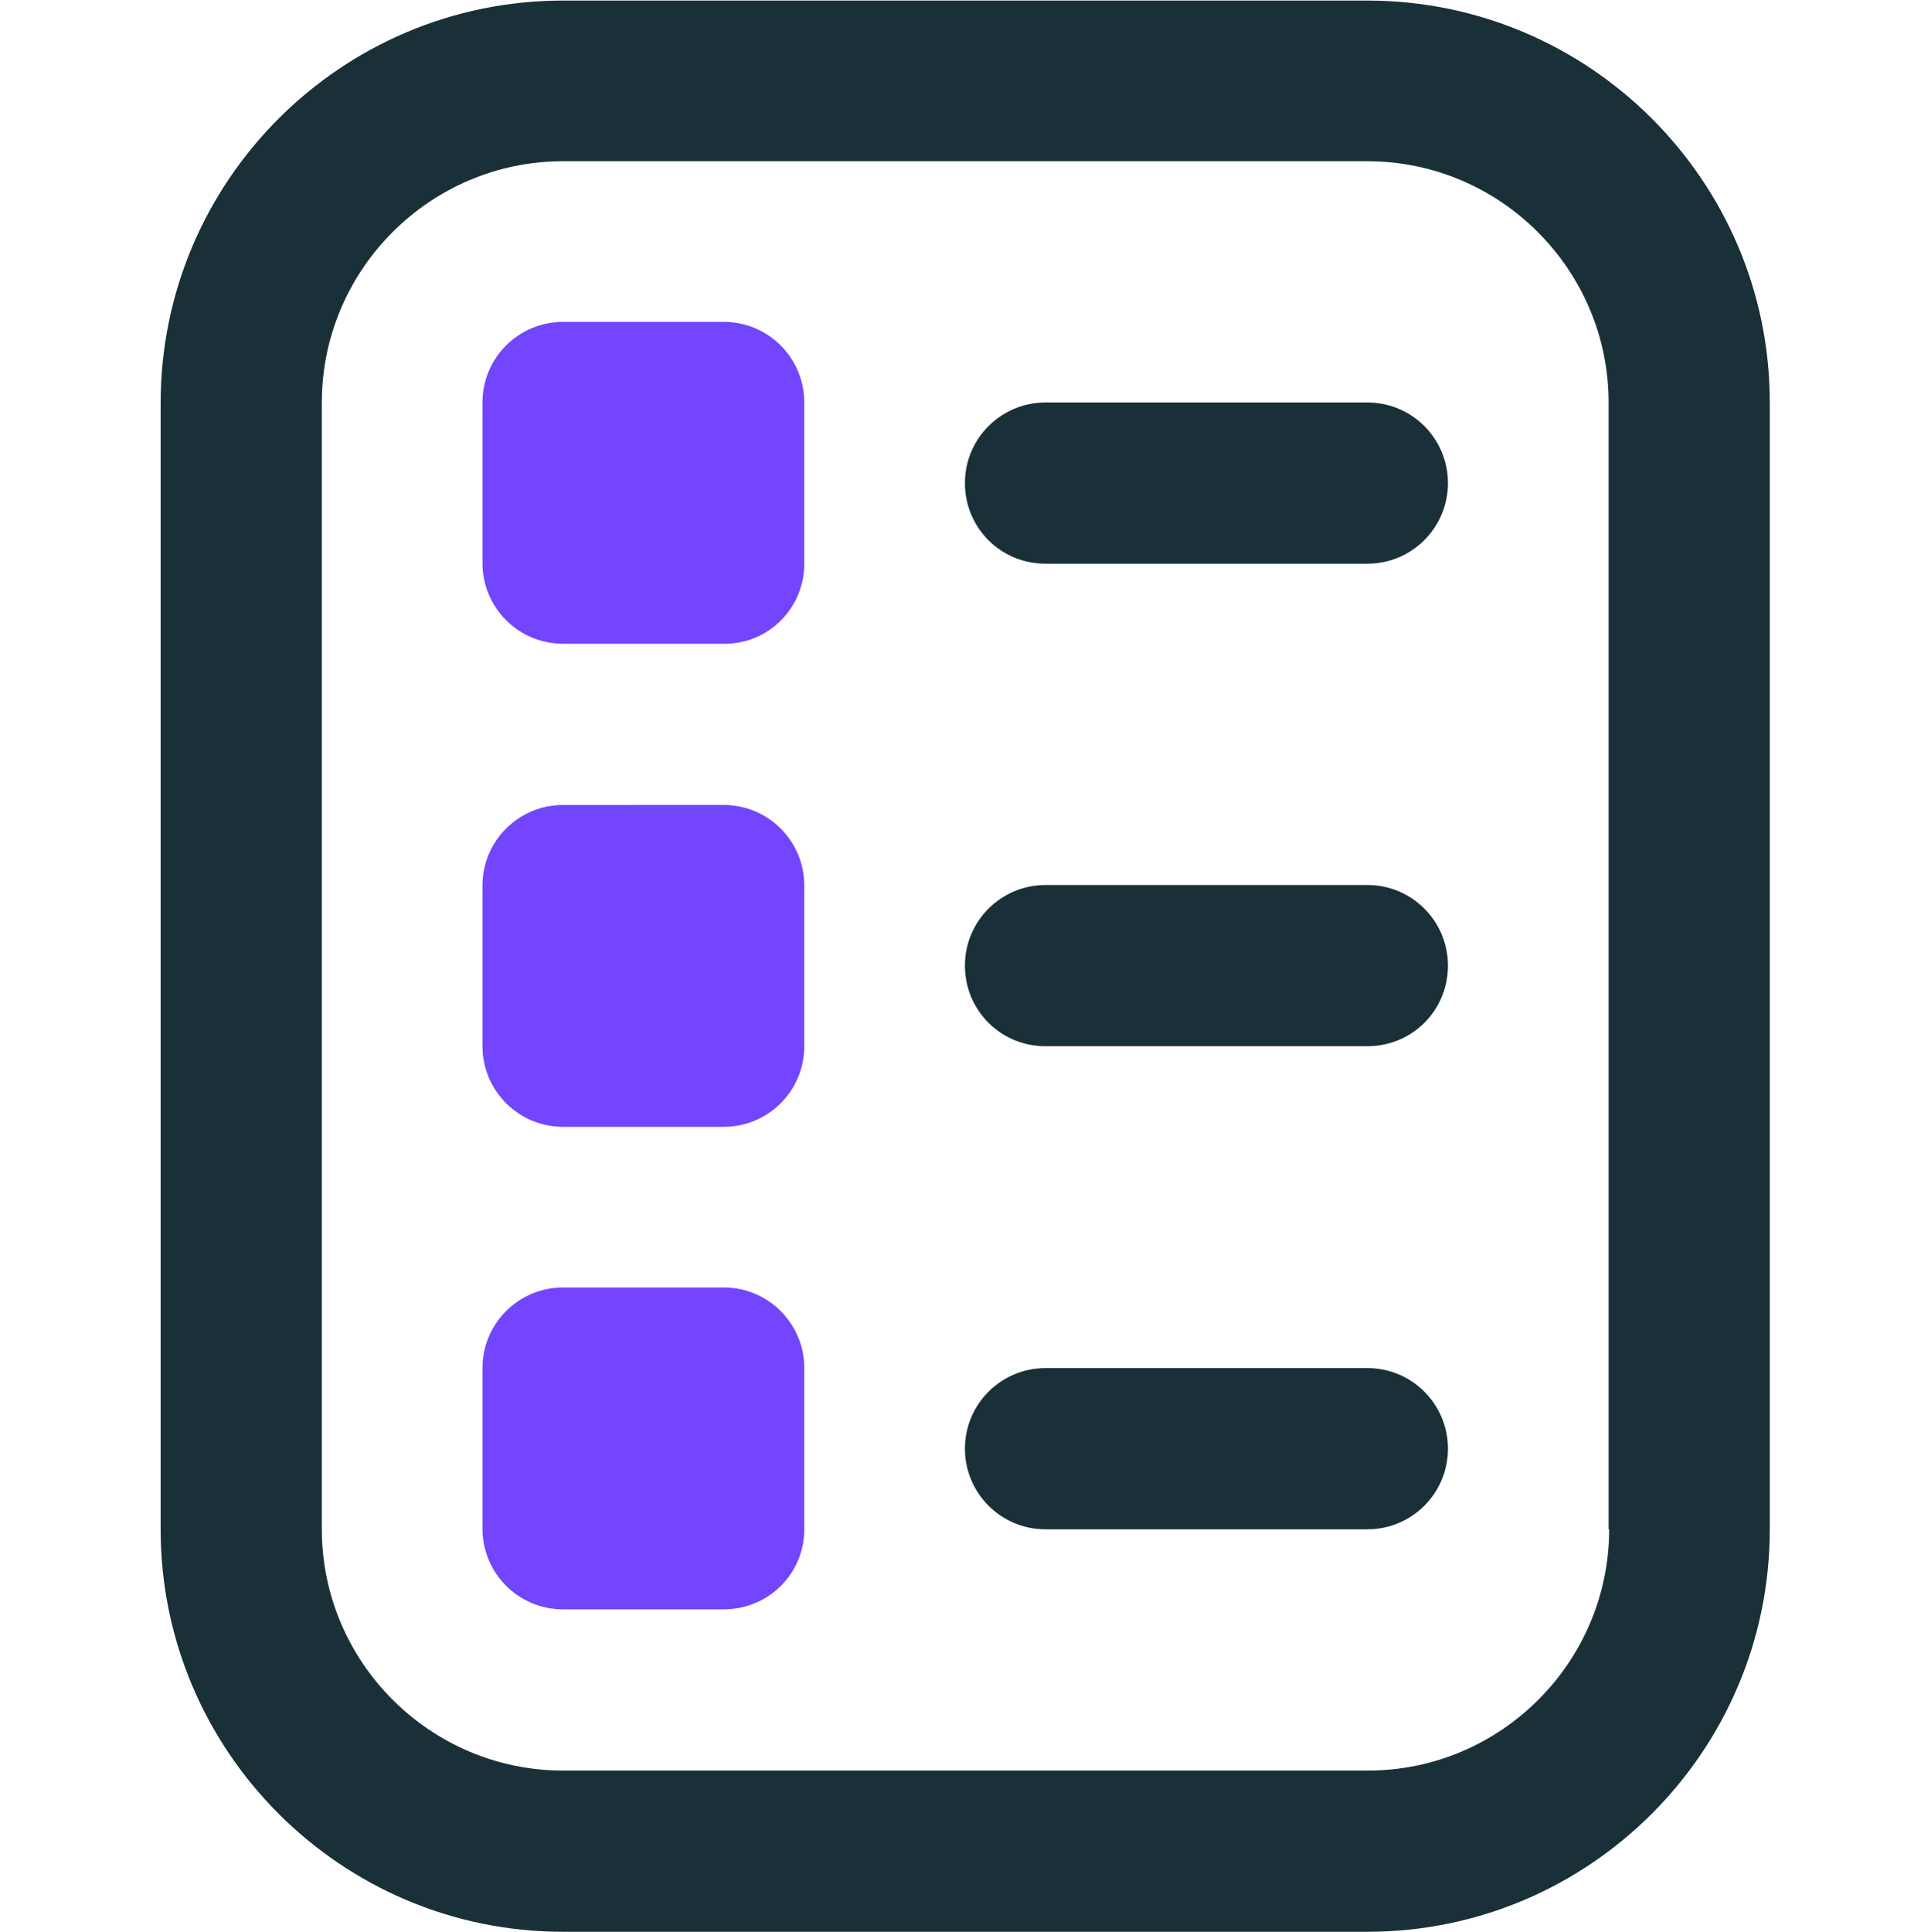
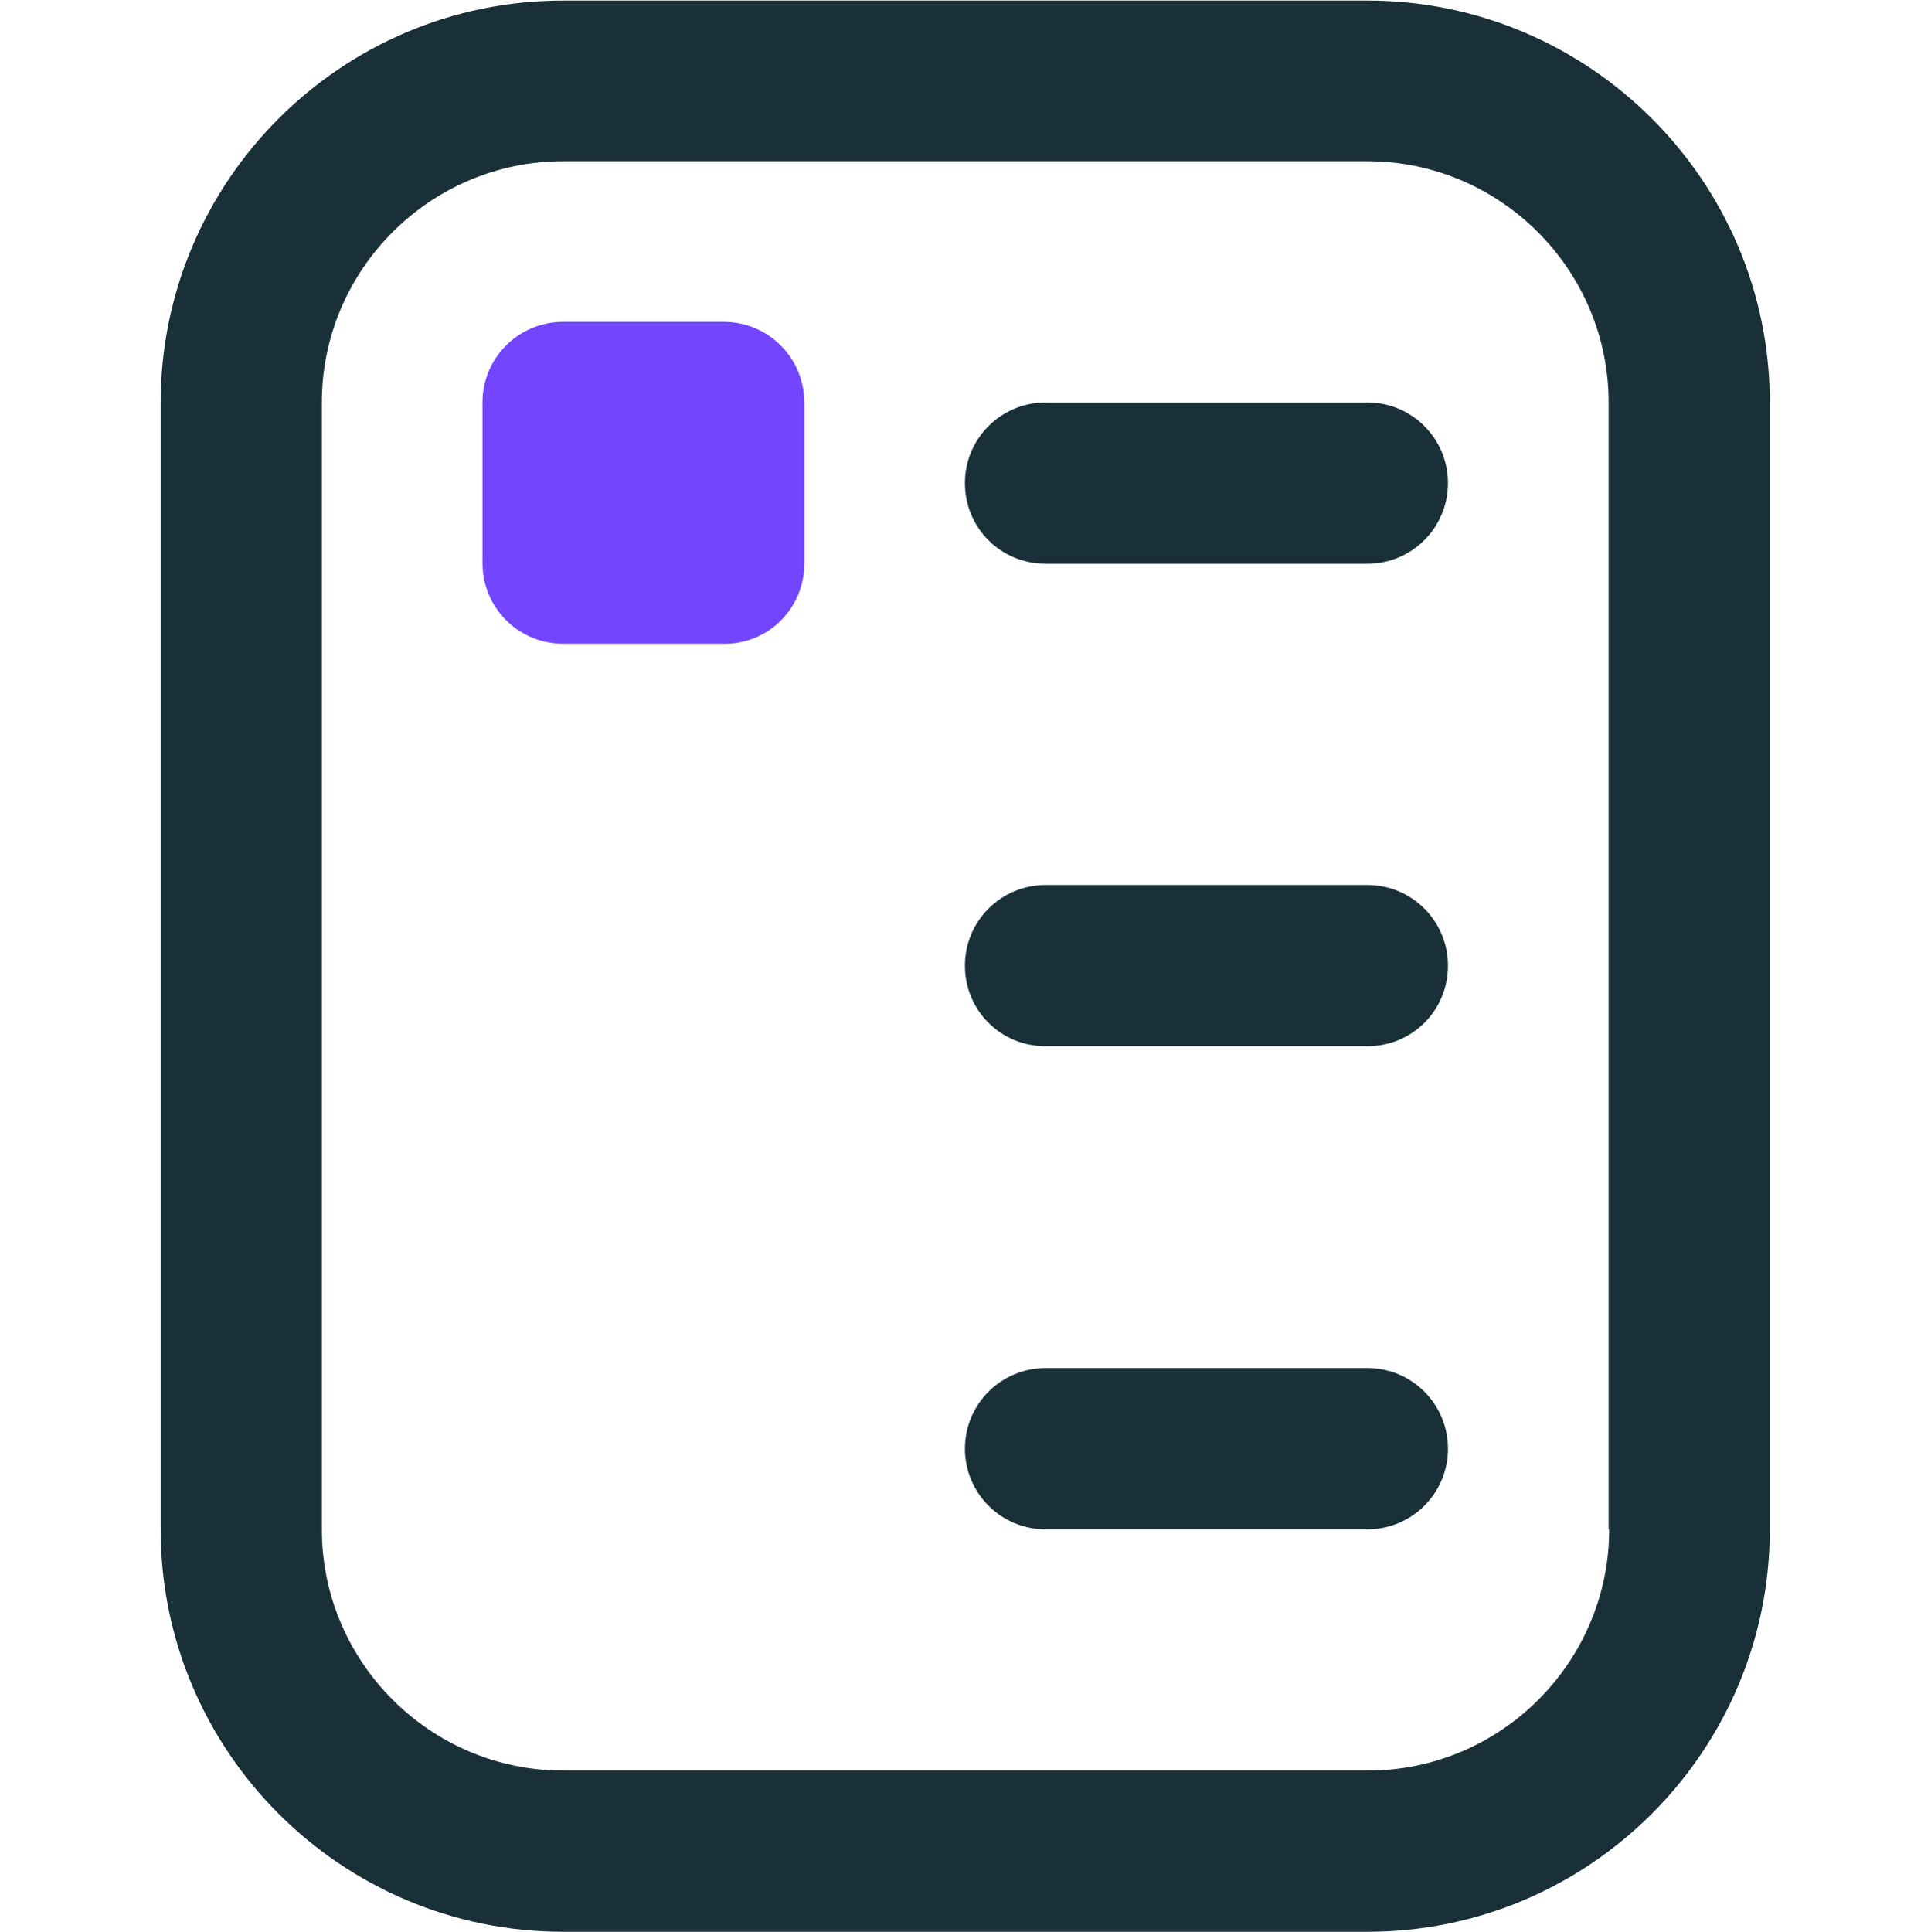
<svg xmlns="http://www.w3.org/2000/svg" version="1.1" id="Capa_1" x="0px" y="0px" viewBox="0 0 340.2 340.3" style="enable-background:new 0 0 340.2 340.3;" xml:space="preserve">
  <style type="text/css">
	.st0{fill:#1A3038;}
	.st1{fill:#7345FF;}
</style>
  <g>
    <path class="st0" d="M240.9,0.1H99.2c-39.1,0-70.9,31.8-70.9,70.9v198.4c0,39.1,31.8,70.9,70.9,70.9h141.7   c39.1,0,70.9-31.8,70.9-70.9V70.9C311.8,31.9,280,0.1,240.9,0.1z M283.5,269.4c0,23.4-19.1,42.5-42.5,42.5H99.2   c-23.4,0-42.5-19.1-42.5-42.5V70.9c0-23.4,19.1-42.5,42.5-42.5h141.7c23.4,0,42.5,19.1,42.5,42.5V269.4z" />
    <path class="st0" d="M255.1,85.1c0-7.8-6.3-14.2-14.2-14.2h-56.7c-7.8,0-14.2,6.3-14.2,14.2s6.3,14.2,14.2,14.2h56.7   C248.8,99.3,255.1,92.9,255.1,85.1z" />
    <path class="st0" d="M255.1,170.1c0-7.8-6.3-14.2-14.2-14.2h-56.7c-7.8,0-14.2,6.3-14.2,14.2s6.3,14.2,14.2,14.2h56.7   C248.8,184.3,255.1,178,255.1,170.1z" />
    <path class="st0" d="M255.1,255.2c0-7.8-6.3-14.2-14.2-14.2h-56.7c-7.8,0-14.2,6.3-14.2,14.2c0,7.8,6.3,14.2,14.2,14.2h56.7   C248.8,269.4,255.1,263,255.1,255.2z" />
    <path class="st1" d="M141.7,99.3V70.9c0-7.8-6.3-14.2-14.2-14.2H99.2c-7.8,0-14.2,6.3-14.2,14.2v28.3c0,7.8,6.3,14.2,14.2,14.2   h28.3C135.4,113.5,141.7,107.1,141.7,99.3z" />
-     <path class="st1" d="M141.7,184.3V156c0-7.8-6.3-14.2-14.2-14.2H99.2c-7.8,0-14.2,6.3-14.2,14.2v28.3c0,7.8,6.3,14.2,14.2,14.2   h28.3C135.4,198.5,141.7,192.1,141.7,184.3z" />
-     <path class="st1" d="M141.7,269.4V241c0-7.8-6.3-14.2-14.2-14.2H99.2c-7.8,0-14.2,6.3-14.2,14.2v28.3c0,7.8,6.3,14.2,14.2,14.2   h28.3C135.4,283.5,141.7,277.2,141.7,269.4z" />
  </g>
</svg>